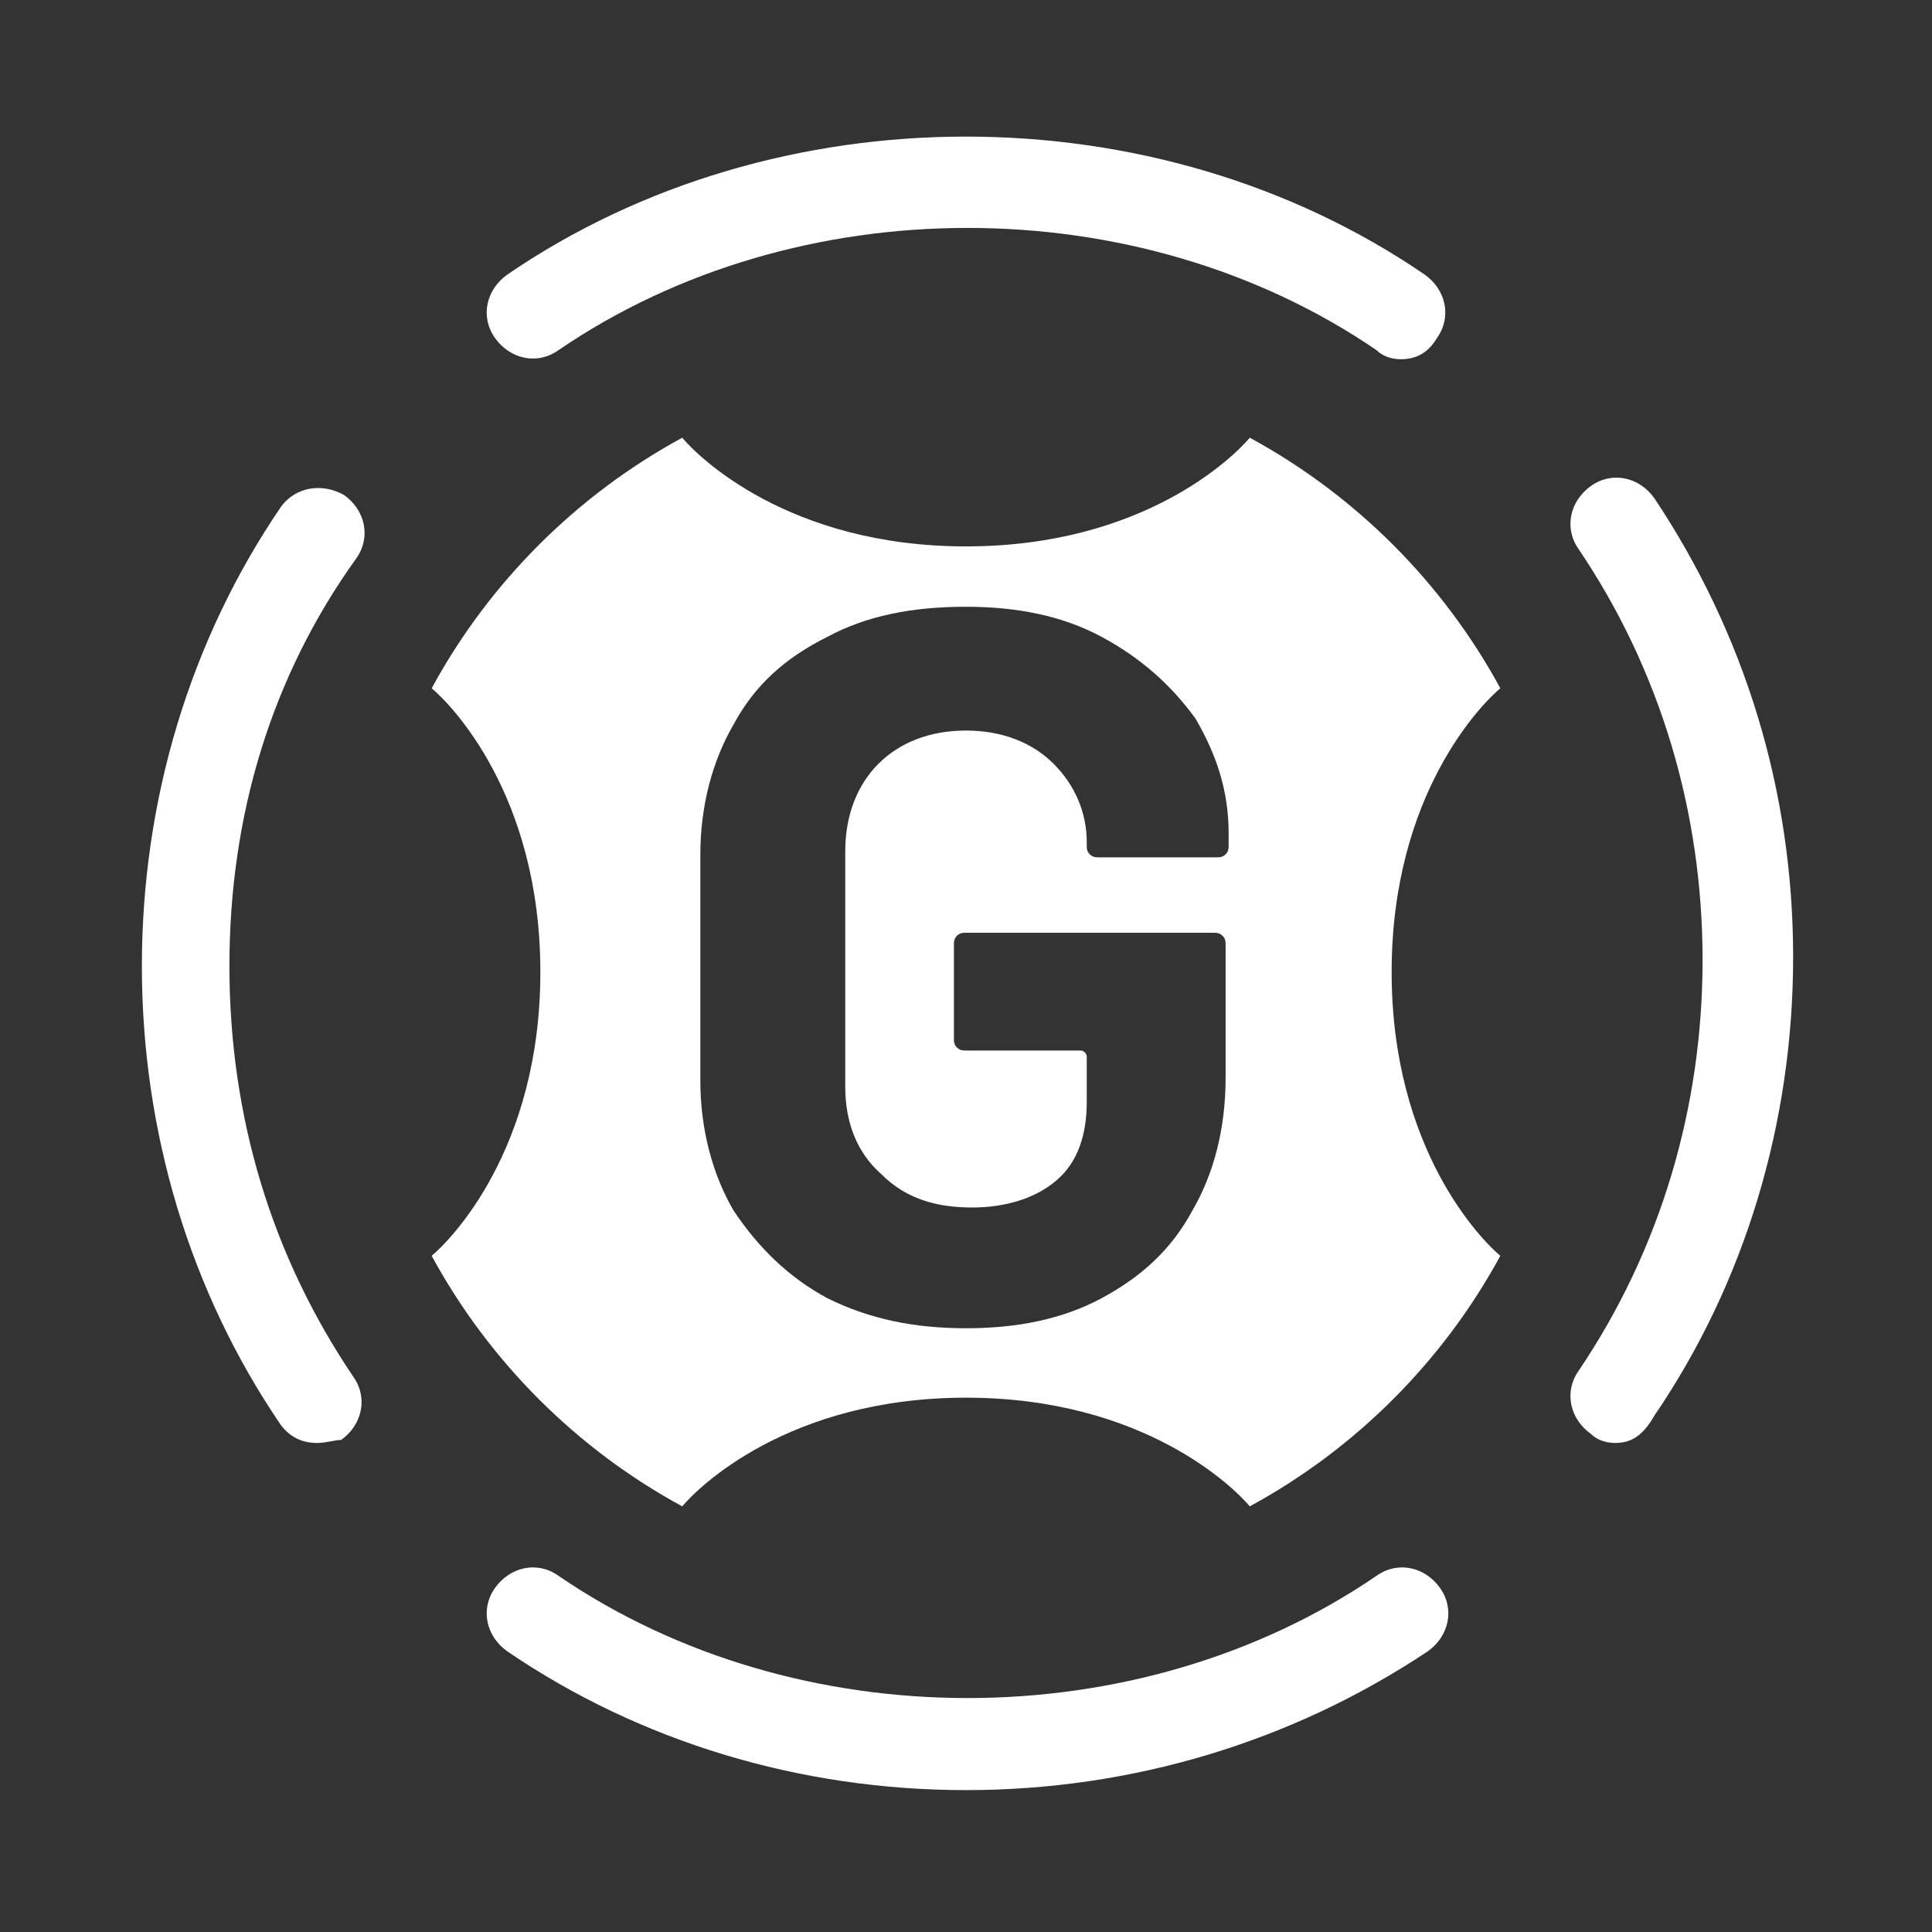
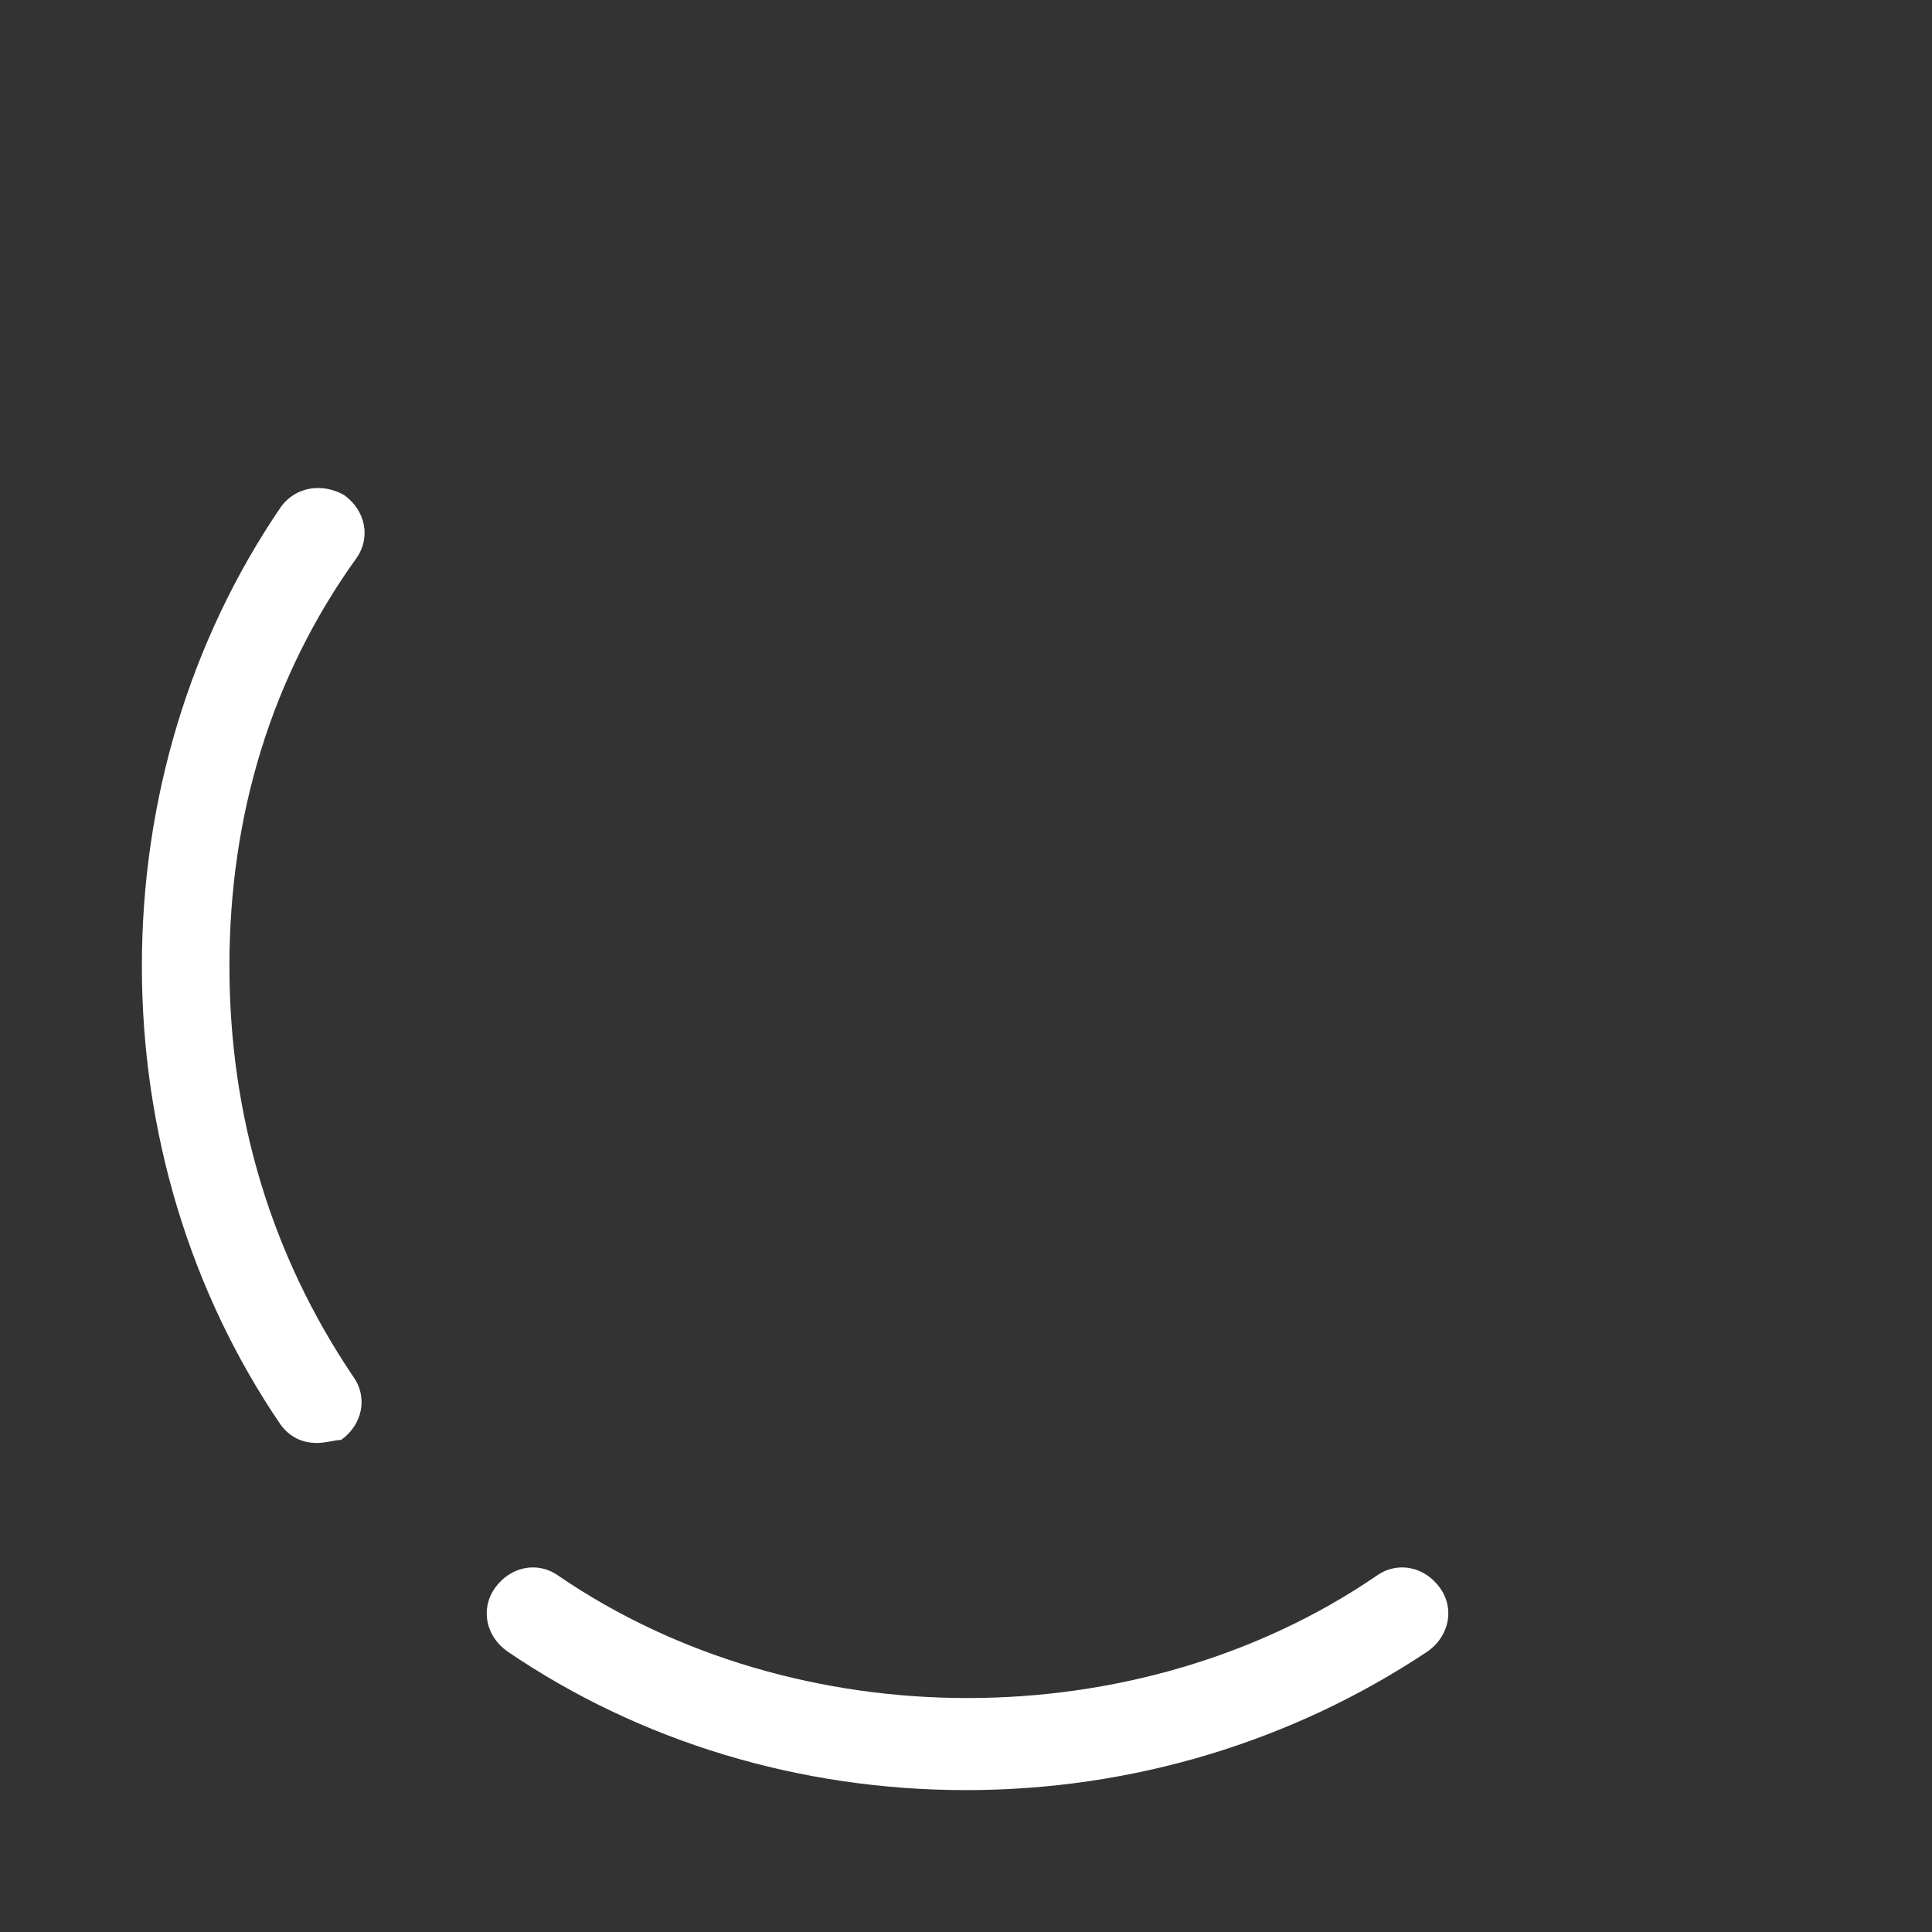
<svg xmlns="http://www.w3.org/2000/svg" version="1.1" baseProfile="tiny" id="Layer_1" x="0px" y="0px" viewBox="0 0 64 64" overflow="visible" xml:space="preserve">
  <rect x="0" y="0" width="64" height="64" fill="#333333" stroke="none" />
-   <path fill="#FFFFFF" d="M46.1,32.2c0-5.9,3-8.9,3.6-9.4c-1.9-3.5-4.8-6.4-8.3-8.3c-0.5,0.6-3.5,3.6-9.4,3.6h0c-5.9,0-8.9-3-9.4-3.6  c-3.5,1.9-6.4,4.8-8.3,8.3c0.6,0.5,3.6,3.5,3.6,9.4c0,5.9-3,8.9-3.6,9.4c1.9,3.5,4.8,6.4,8.3,8.3c0.5-0.6,3.5-3.6,9.4-3.6h0  c5.9,0,8.9,3,9.4,3.6c3.5-1.9,6.4-4.8,8.3-8.3C49.1,41.1,46.1,38.1,46.1,32.2z M40.7,28c0,0.1,0,0.2-0.1,0.3  c-0.1,0.1-0.2,0.1-0.3,0.1h-3.9c-0.1,0-0.2,0-0.3-0.1C36,28.2,36,28.1,36,28v-0.1c0-1-0.4-1.9-1.1-2.6c-0.7-0.7-1.7-1.1-2.9-1.1  c-1.2,0-2.2,0.4-2.9,1.1c-0.7,0.7-1.1,1.7-1.1,2.9v7.8c0,1.2,0.4,2.2,1.2,2.9c0.8,0.8,1.8,1.1,3,1.1c1.1,0,2.1-0.3,2.8-0.9  c0.7-0.6,1-1.5,1-2.6v-1.5c0-0.1-0.1-0.2-0.2-0.2h-3.8c-0.1,0-0.2,0-0.3-0.1c-0.1-0.1-0.1-0.2-0.1-0.3v-3.1c0-0.1,0-0.2,0.1-0.3  c0.1-0.1,0.2-0.1,0.3-0.1h8.2c0.1,0,0.2,0,0.3,0.1c0.1,0.1,0.1,0.2,0.1,0.3v4.4c0,1.7-0.4,3.2-1.1,4.4c-0.7,1.3-1.7,2.2-3,2.9  c-1.3,0.7-2.8,1-4.5,1c-1.7,0-3.2-0.3-4.6-1c-1.3-0.7-2.3-1.7-3.1-2.9c-0.7-1.2-1.1-2.7-1.1-4.3v-7.5c0-1.6,0.4-3.1,1.1-4.3  c0.7-1.3,1.7-2.2,3.1-2.9c1.3-0.7,2.8-1,4.6-1c1.7,0,3.2,0.3,4.5,1c1.3,0.7,2.3,1.6,3.1,2.7c0.7,1.2,1.1,2.4,1.1,3.8V28z" />
-   <path fill="#FFFFFF" d="M53.5,47.8c-0.3,0-0.6-0.1-0.8-0.3c-0.7-0.5-0.9-1.4-0.4-2.1c2.7-4,4.1-8.7,4.1-13.6s-1.4-9.6-4.1-13.6  c-0.5-0.7-0.3-1.6,0.4-2.1c0.7-0.5,1.6-0.3,2.1,0.4c3,4.5,4.6,9.7,4.6,15.2s-1.6,10.8-4.6,15.2C54.4,47.6,54,47.8,53.5,47.8z" />
  <path fill="#FFFFFF" d="M10.5,47.8c-0.5,0-0.9-0.2-1.2-0.6c-3-4.4-4.6-9.7-4.6-15.2s1.6-10.8,4.6-15.2c0.5-0.7,1.4-0.8,2.1-0.4  c0.7,0.5,0.9,1.4,0.4,2.1C9,22.4,7.6,27,7.6,32s1.4,9.6,4.1,13.6c0.5,0.7,0.3,1.6-0.4,2.1C11.1,47.7,10.8,47.8,10.5,47.8z" />
-   <path fill="#FFFFFF" d="M46.4,11.9c-0.3,0-0.6-0.1-0.8-0.3c-7.9-5.4-19.2-5.4-27.1,0c-0.7,0.5-1.6,0.3-2.1-0.4  c-0.5-0.7-0.3-1.6,0.4-2.1c8.9-6.1,21.5-6.1,30.4,0c0.7,0.5,0.9,1.4,0.4,2.1C47.3,11.7,46.9,11.9,46.4,11.9z" />
  <path fill="#FFFFFF" d="M32,59.3c-5.5,0-10.8-1.6-15.2-4.6c-0.7-0.5-0.9-1.4-0.4-2.1c0.5-0.7,1.4-0.9,2.1-0.4  c7.9,5.4,19.2,5.4,27.1,0c0.7-0.5,1.6-0.3,2.1,0.4c0.5,0.7,0.3,1.6-0.4,2.1C42.8,57.7,37.5,59.3,32,59.3z" />
</svg>